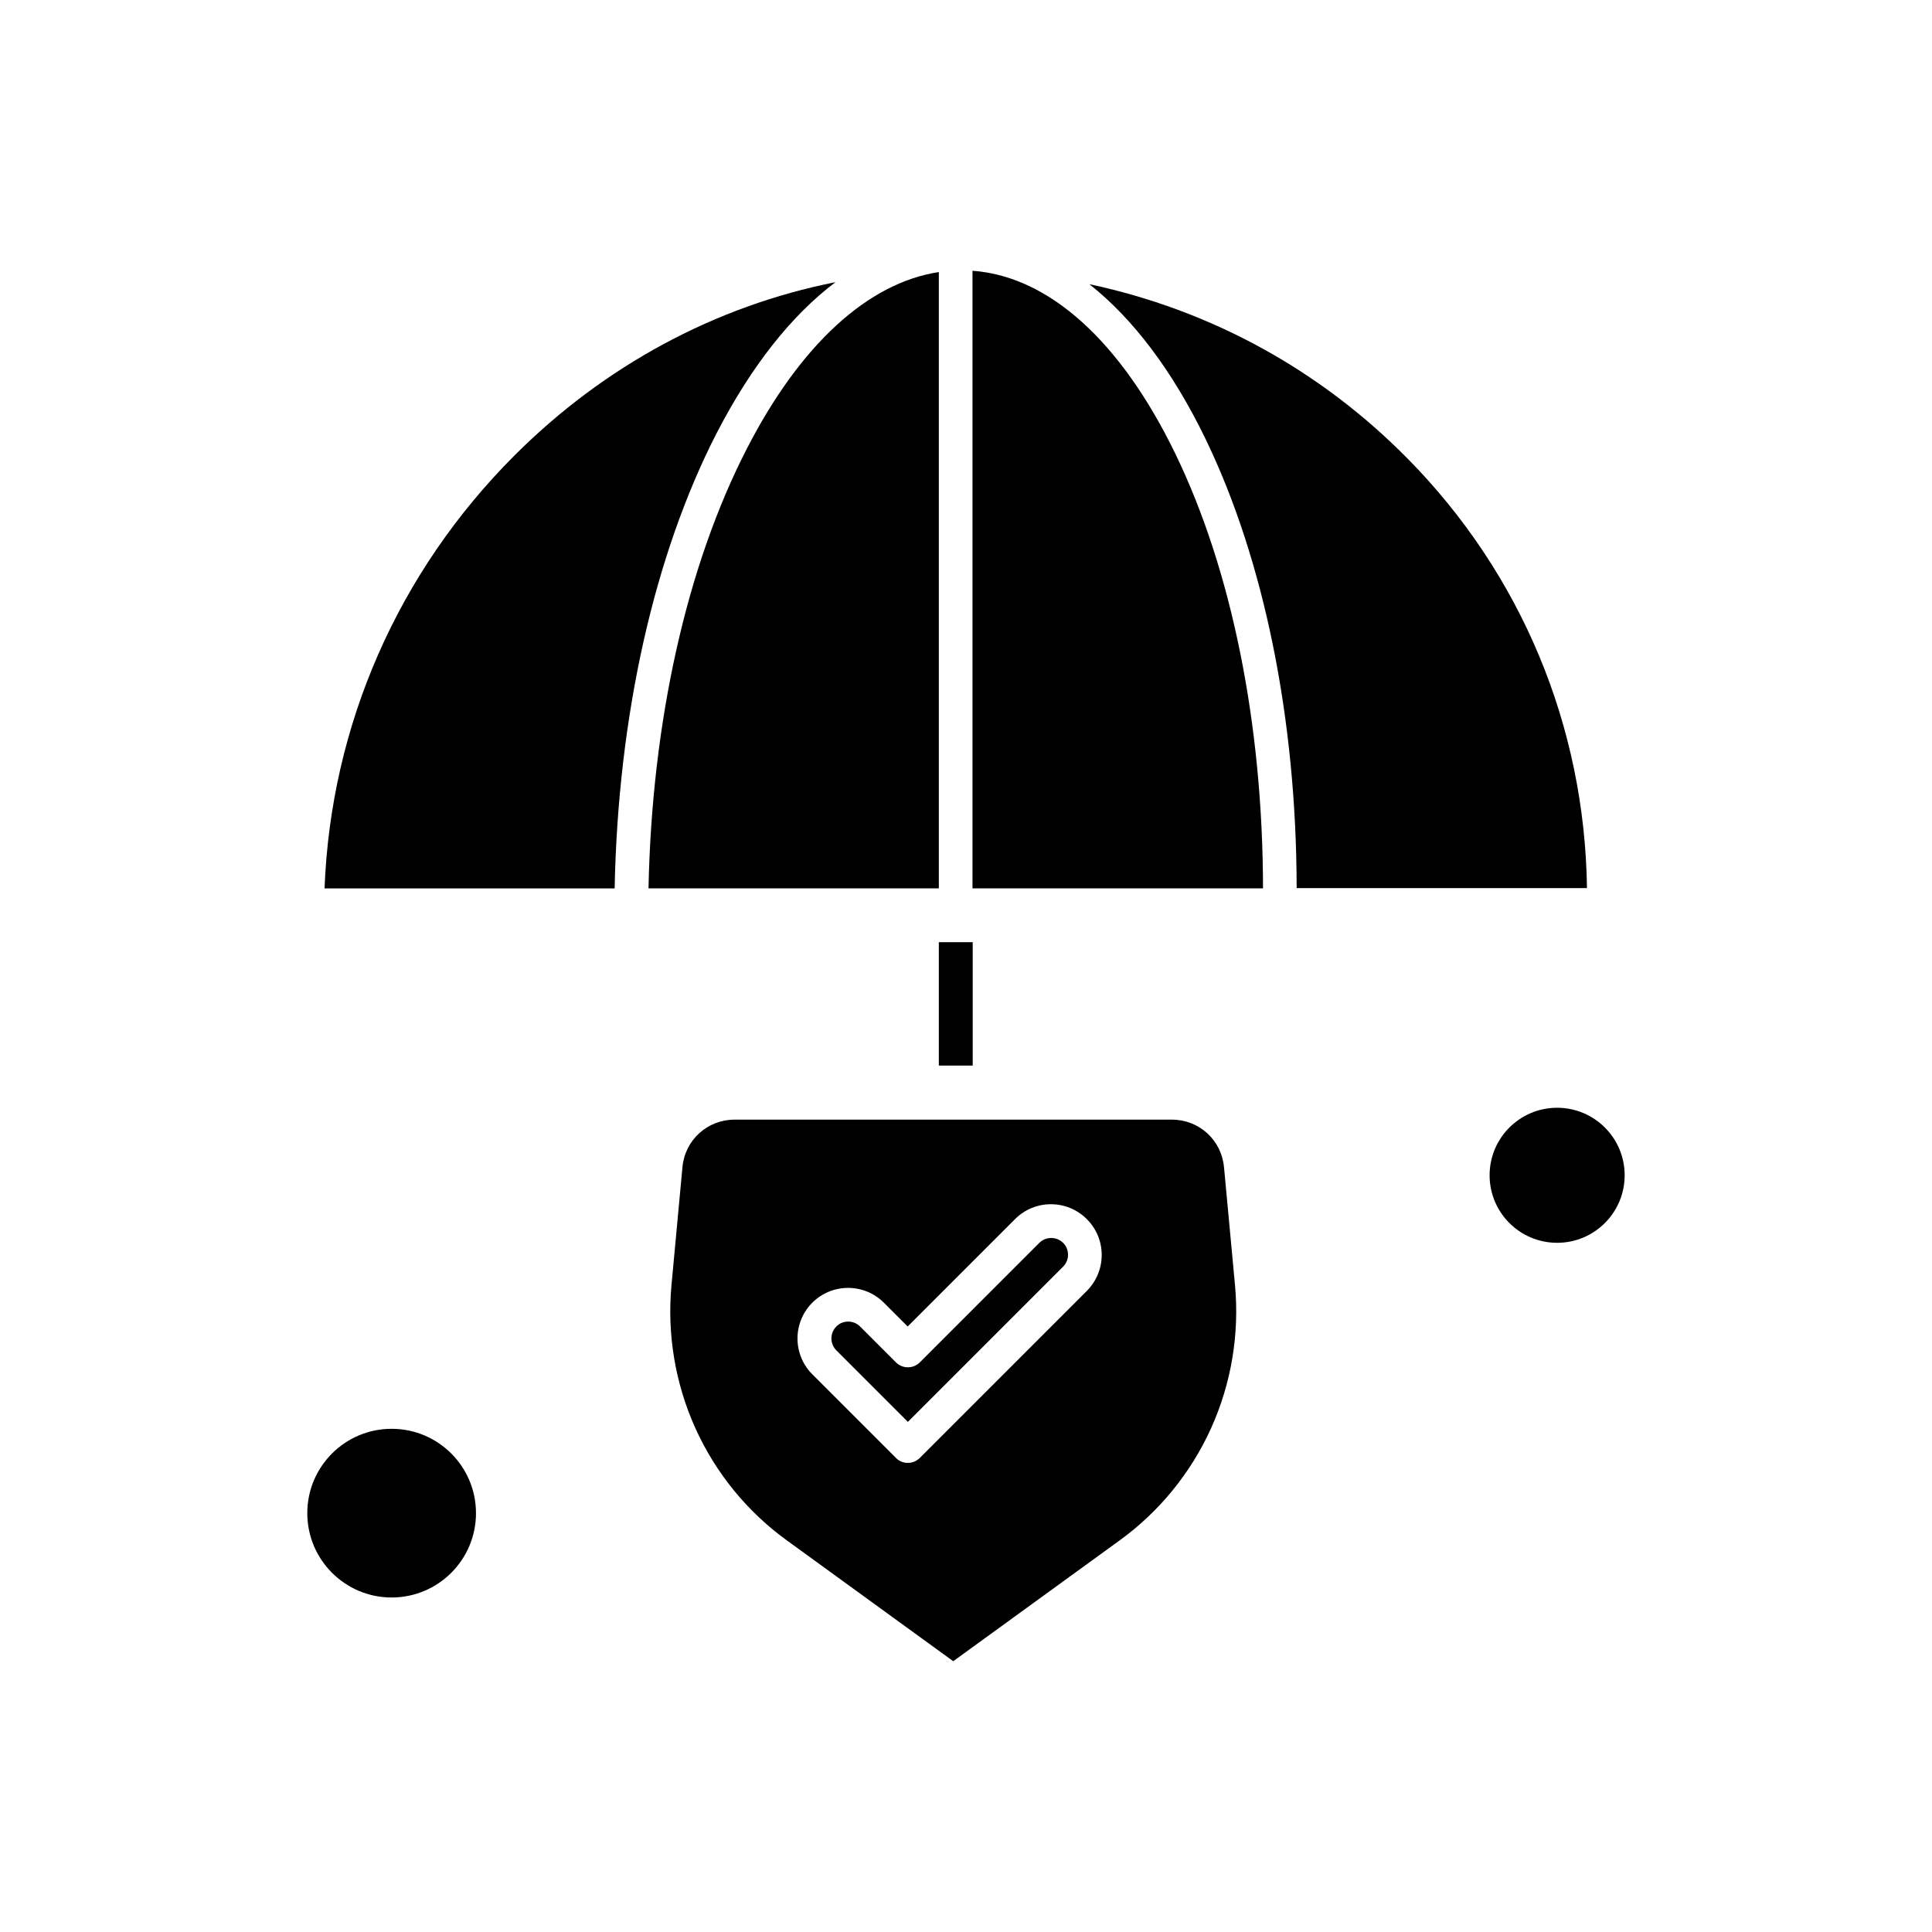
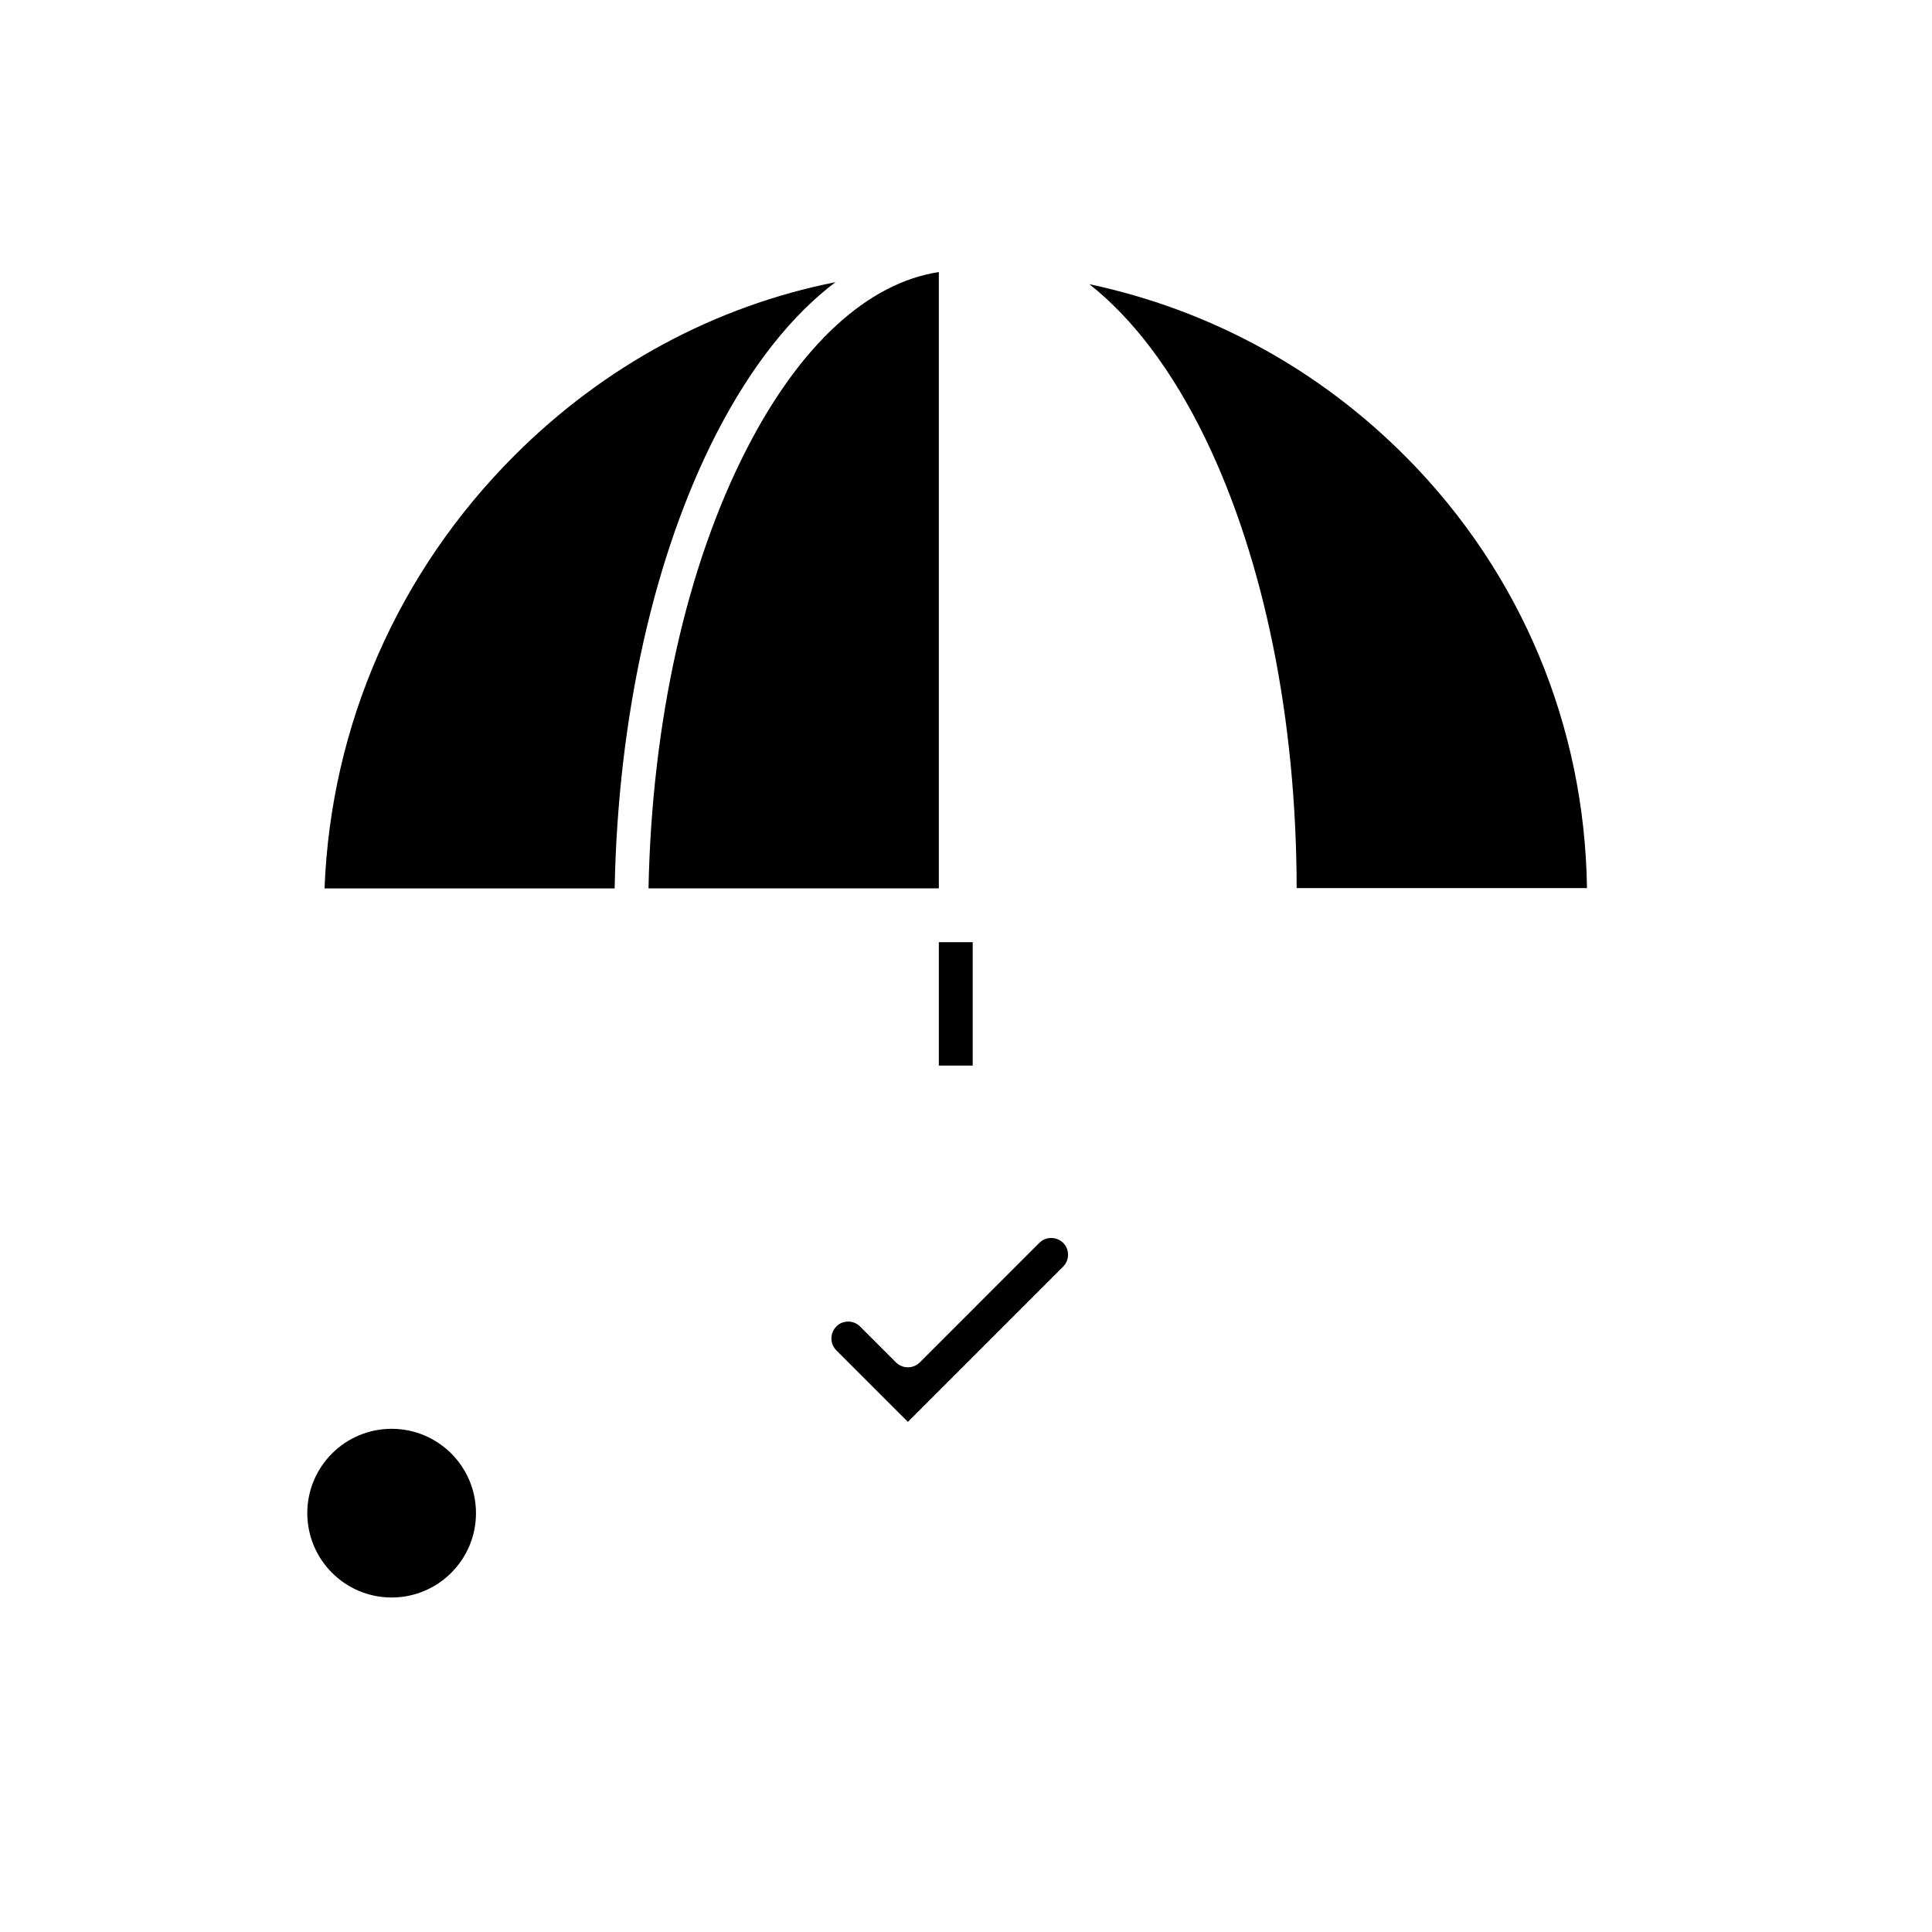
<svg xmlns="http://www.w3.org/2000/svg" fill="#000000" width="800px" height="800px" version="1.1" viewBox="144 144 512 512">
  <g fill-rule="evenodd">
-     <path d="m468.37 453.32c-0.652-7.195-6.598-12.605-13.793-12.605l-115.93 0.004c-7.195 0-13.141 5.41-13.793 12.605l-2.914 31.328c-1.188 12.961 1.012 26.043 6.359 37.871 5.348 11.828 13.73 22.117 24.262 29.727l44.055 31.988 44.055-31.988c10.523-7.609 18.906-17.895 24.262-29.727 5.348-11.828 7.551-24.914 6.359-37.871l-2.918-31.336zm-36.328 32.762-44.293 44.293c-0.891 0.891-2.019 1.305-3.152 1.305-1.129 0-2.316-0.414-3.152-1.305l-22.176-22.176c-5.231-5.231-5.231-13.73 0-18.969 5.231-5.231 13.73-5.231 18.969 0l6.305 6.305 28.477-28.48c5.231-5.231 13.73-5.231 18.969 0 5.293 5.231 5.293 13.73 0.059 19.023z" />
    <path d="m419.38 473.42-31.629 31.633c-1.727 1.727-4.578 1.727-6.305 0l-9.512-9.512c-0.891-0.891-2.019-1.305-3.152-1.305-1.129 0-2.316 0.414-3.152 1.305-1.727 1.727-1.727 4.578 0 6.305l18.969 18.969 41.145-41.145c1.727-1.727 1.727-4.578 0-6.305-1.777-1.727-4.633-1.727-6.359 0.059z" />
-     <path d="m401.72 215.75v163.68h76.992c-0.059-43.523-8.262-84.309-23.25-115.22-14.504-29.848-33.473-46.973-53.742-48.457z" />
    <path d="m270.14 545c0 12.344-10.008 22.352-22.352 22.352s-22.352-10.008-22.352-22.352 10.008-22.352 22.352-22.352 22.352 10.008 22.352 22.352" />
    <path d="m392.8 216.1c-18.785 2.856-36.684 19.207-50.836 46.73-15.992 31.035-25.207 72.359-26.102 116.59h76.938z" />
-     <path d="m365.39 218.78c-31.75 6.305-61.176 22.055-85.023 45.902-30.914 30.914-48.695 71.523-50.359 114.75h76.879c0.891-45.664 10.465-88.406 27.055-120.69 9.156-17.723 19.797-31.16 31.449-39.957z" />
-     <path d="m574.55 455.46c0 9.883-8.012 17.895-17.895 17.895s-17.895-8.012-17.895-17.895c0-9.883 8.012-17.891 17.895-17.891s17.895 8.008 17.895 17.891" />
+     <path d="m365.39 218.78c-31.75 6.305-61.176 22.055-85.023 45.902-30.914 30.914-48.695 71.523-50.359 114.75h76.879c0.891-45.664 10.465-88.406 27.055-120.69 9.156-17.723 19.797-31.16 31.449-39.957" />
    <path d="m517 265.51c-23.25-23.602-52.379-39.418-84.309-46.195 11.535 9.098 22 22.891 30.738 40.902 15.578 32.164 24.141 74.32 24.199 119.14h76.938c-0.598-42.926-17.359-83.234-47.566-113.86z" />
    <path d="m392.8 393.69h8.977v32.699h-8.977z" />
  </g>
</svg>